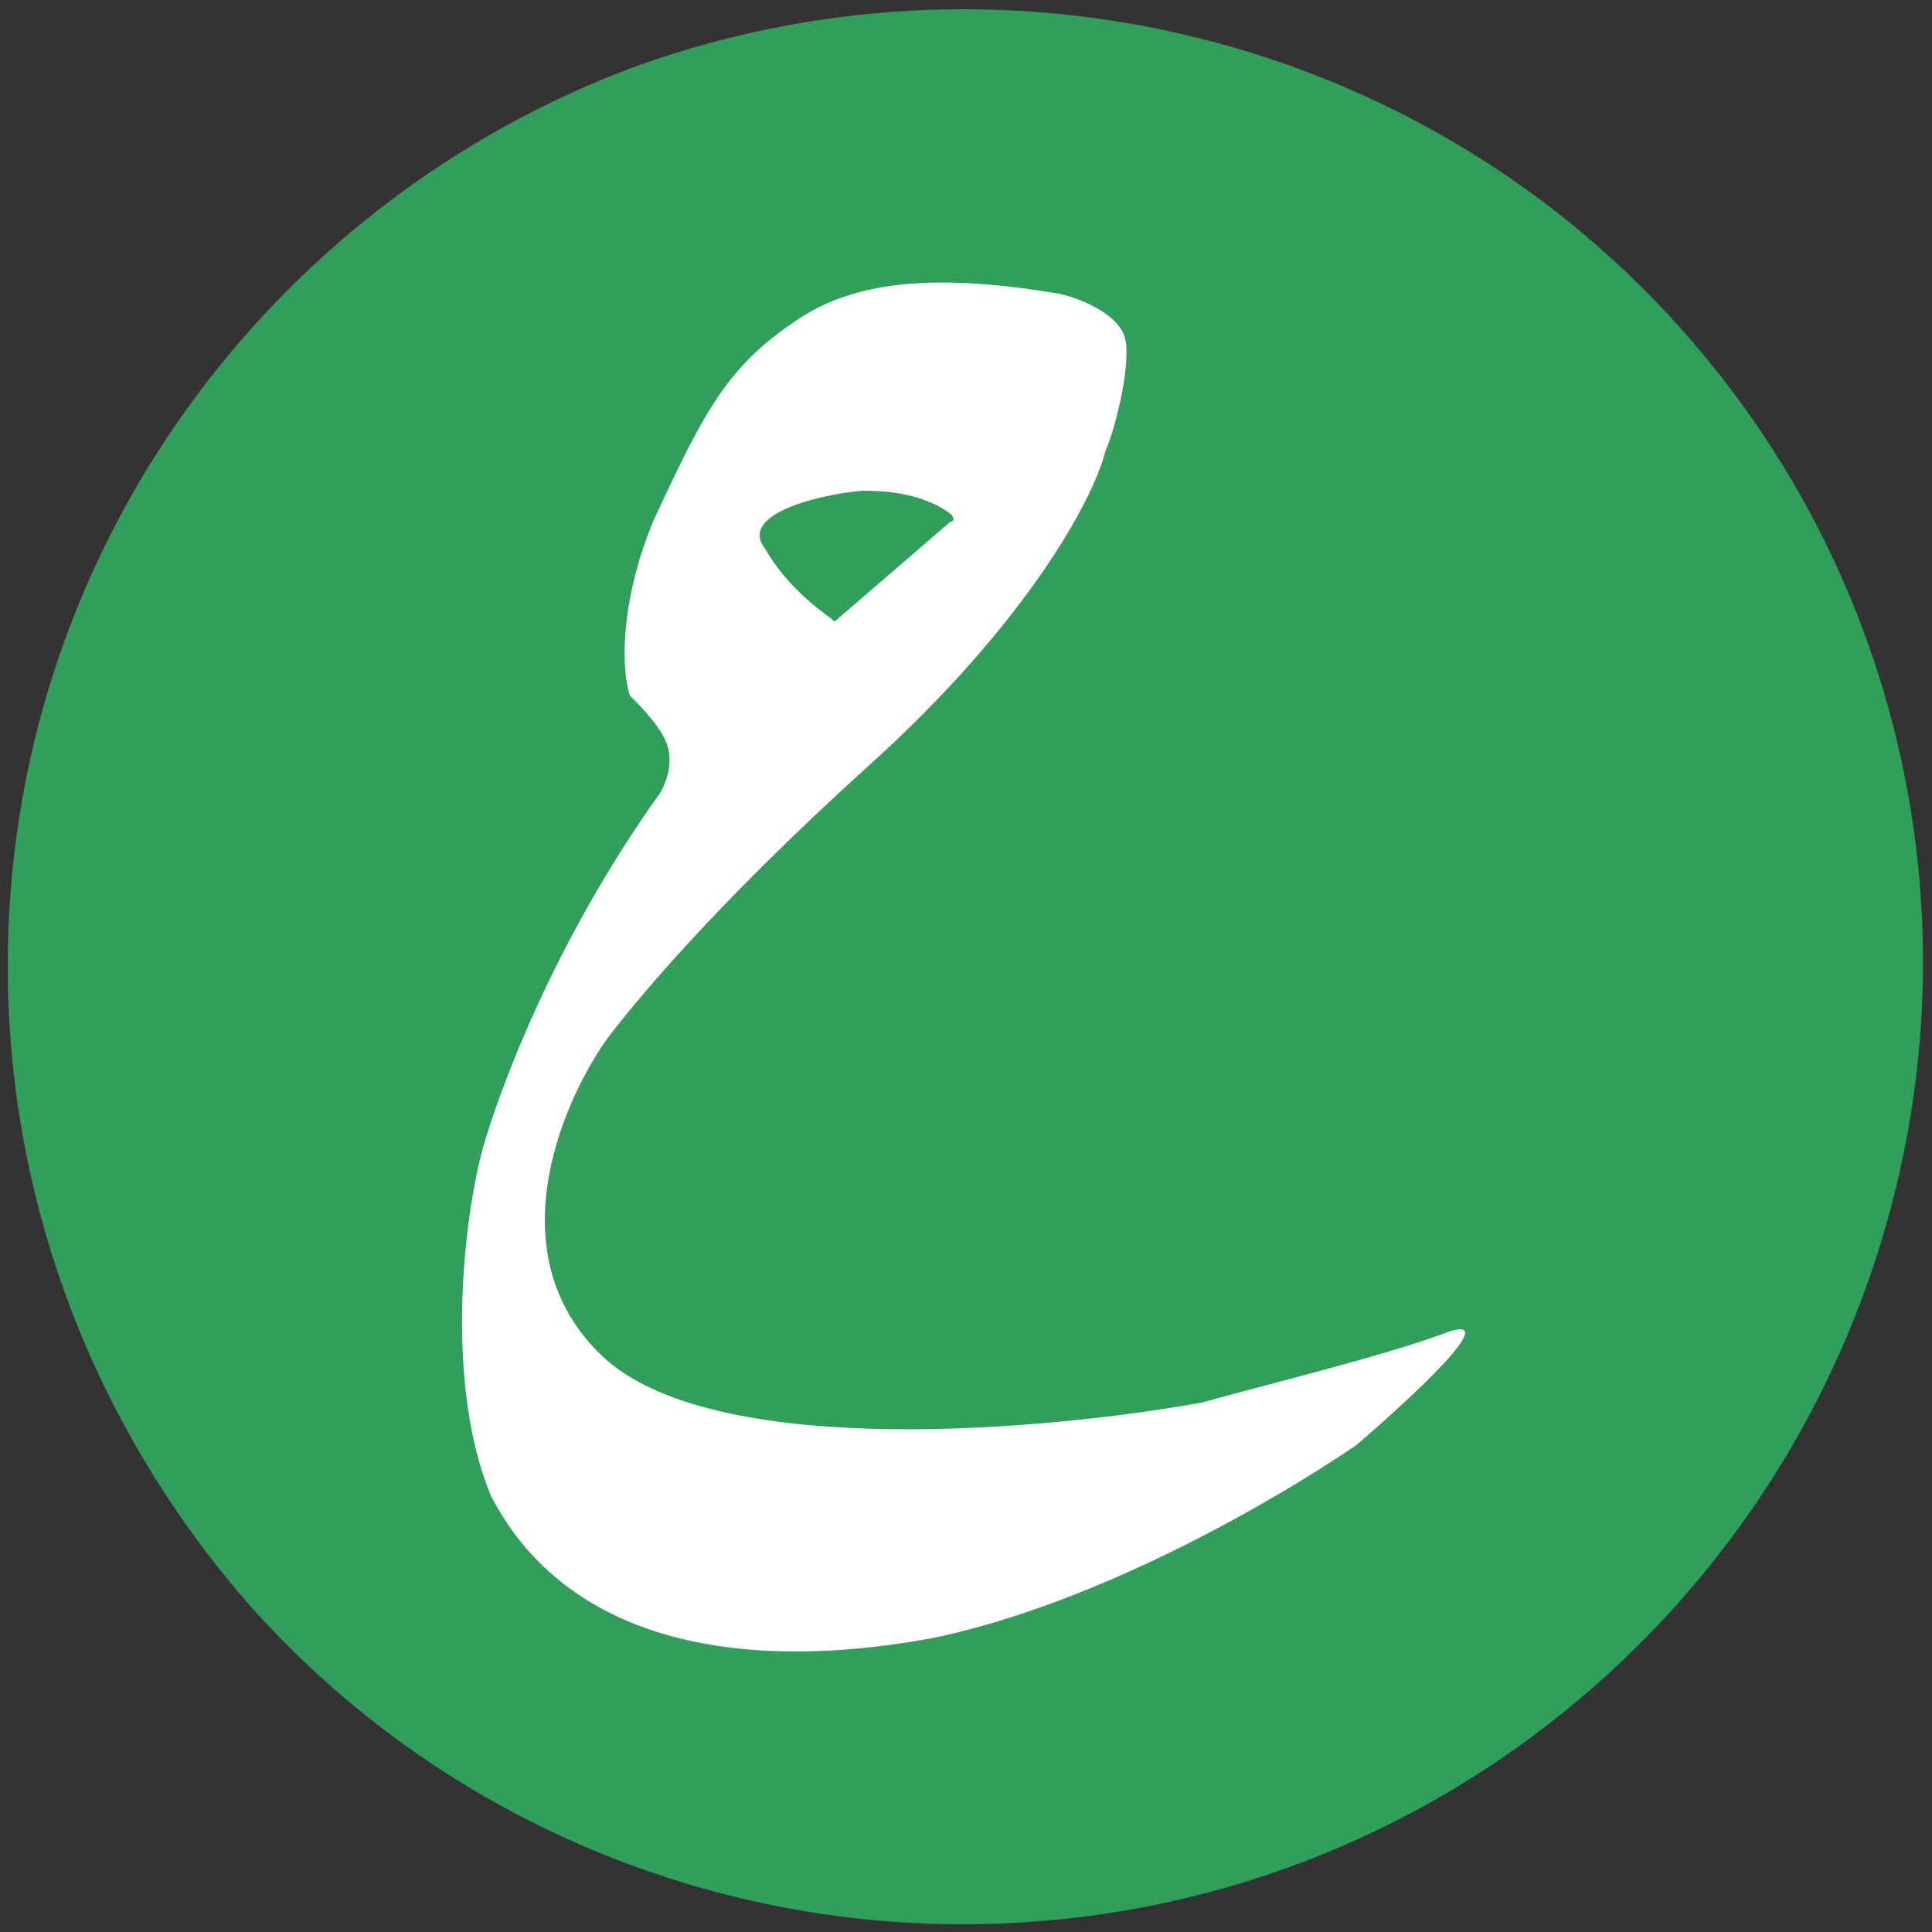
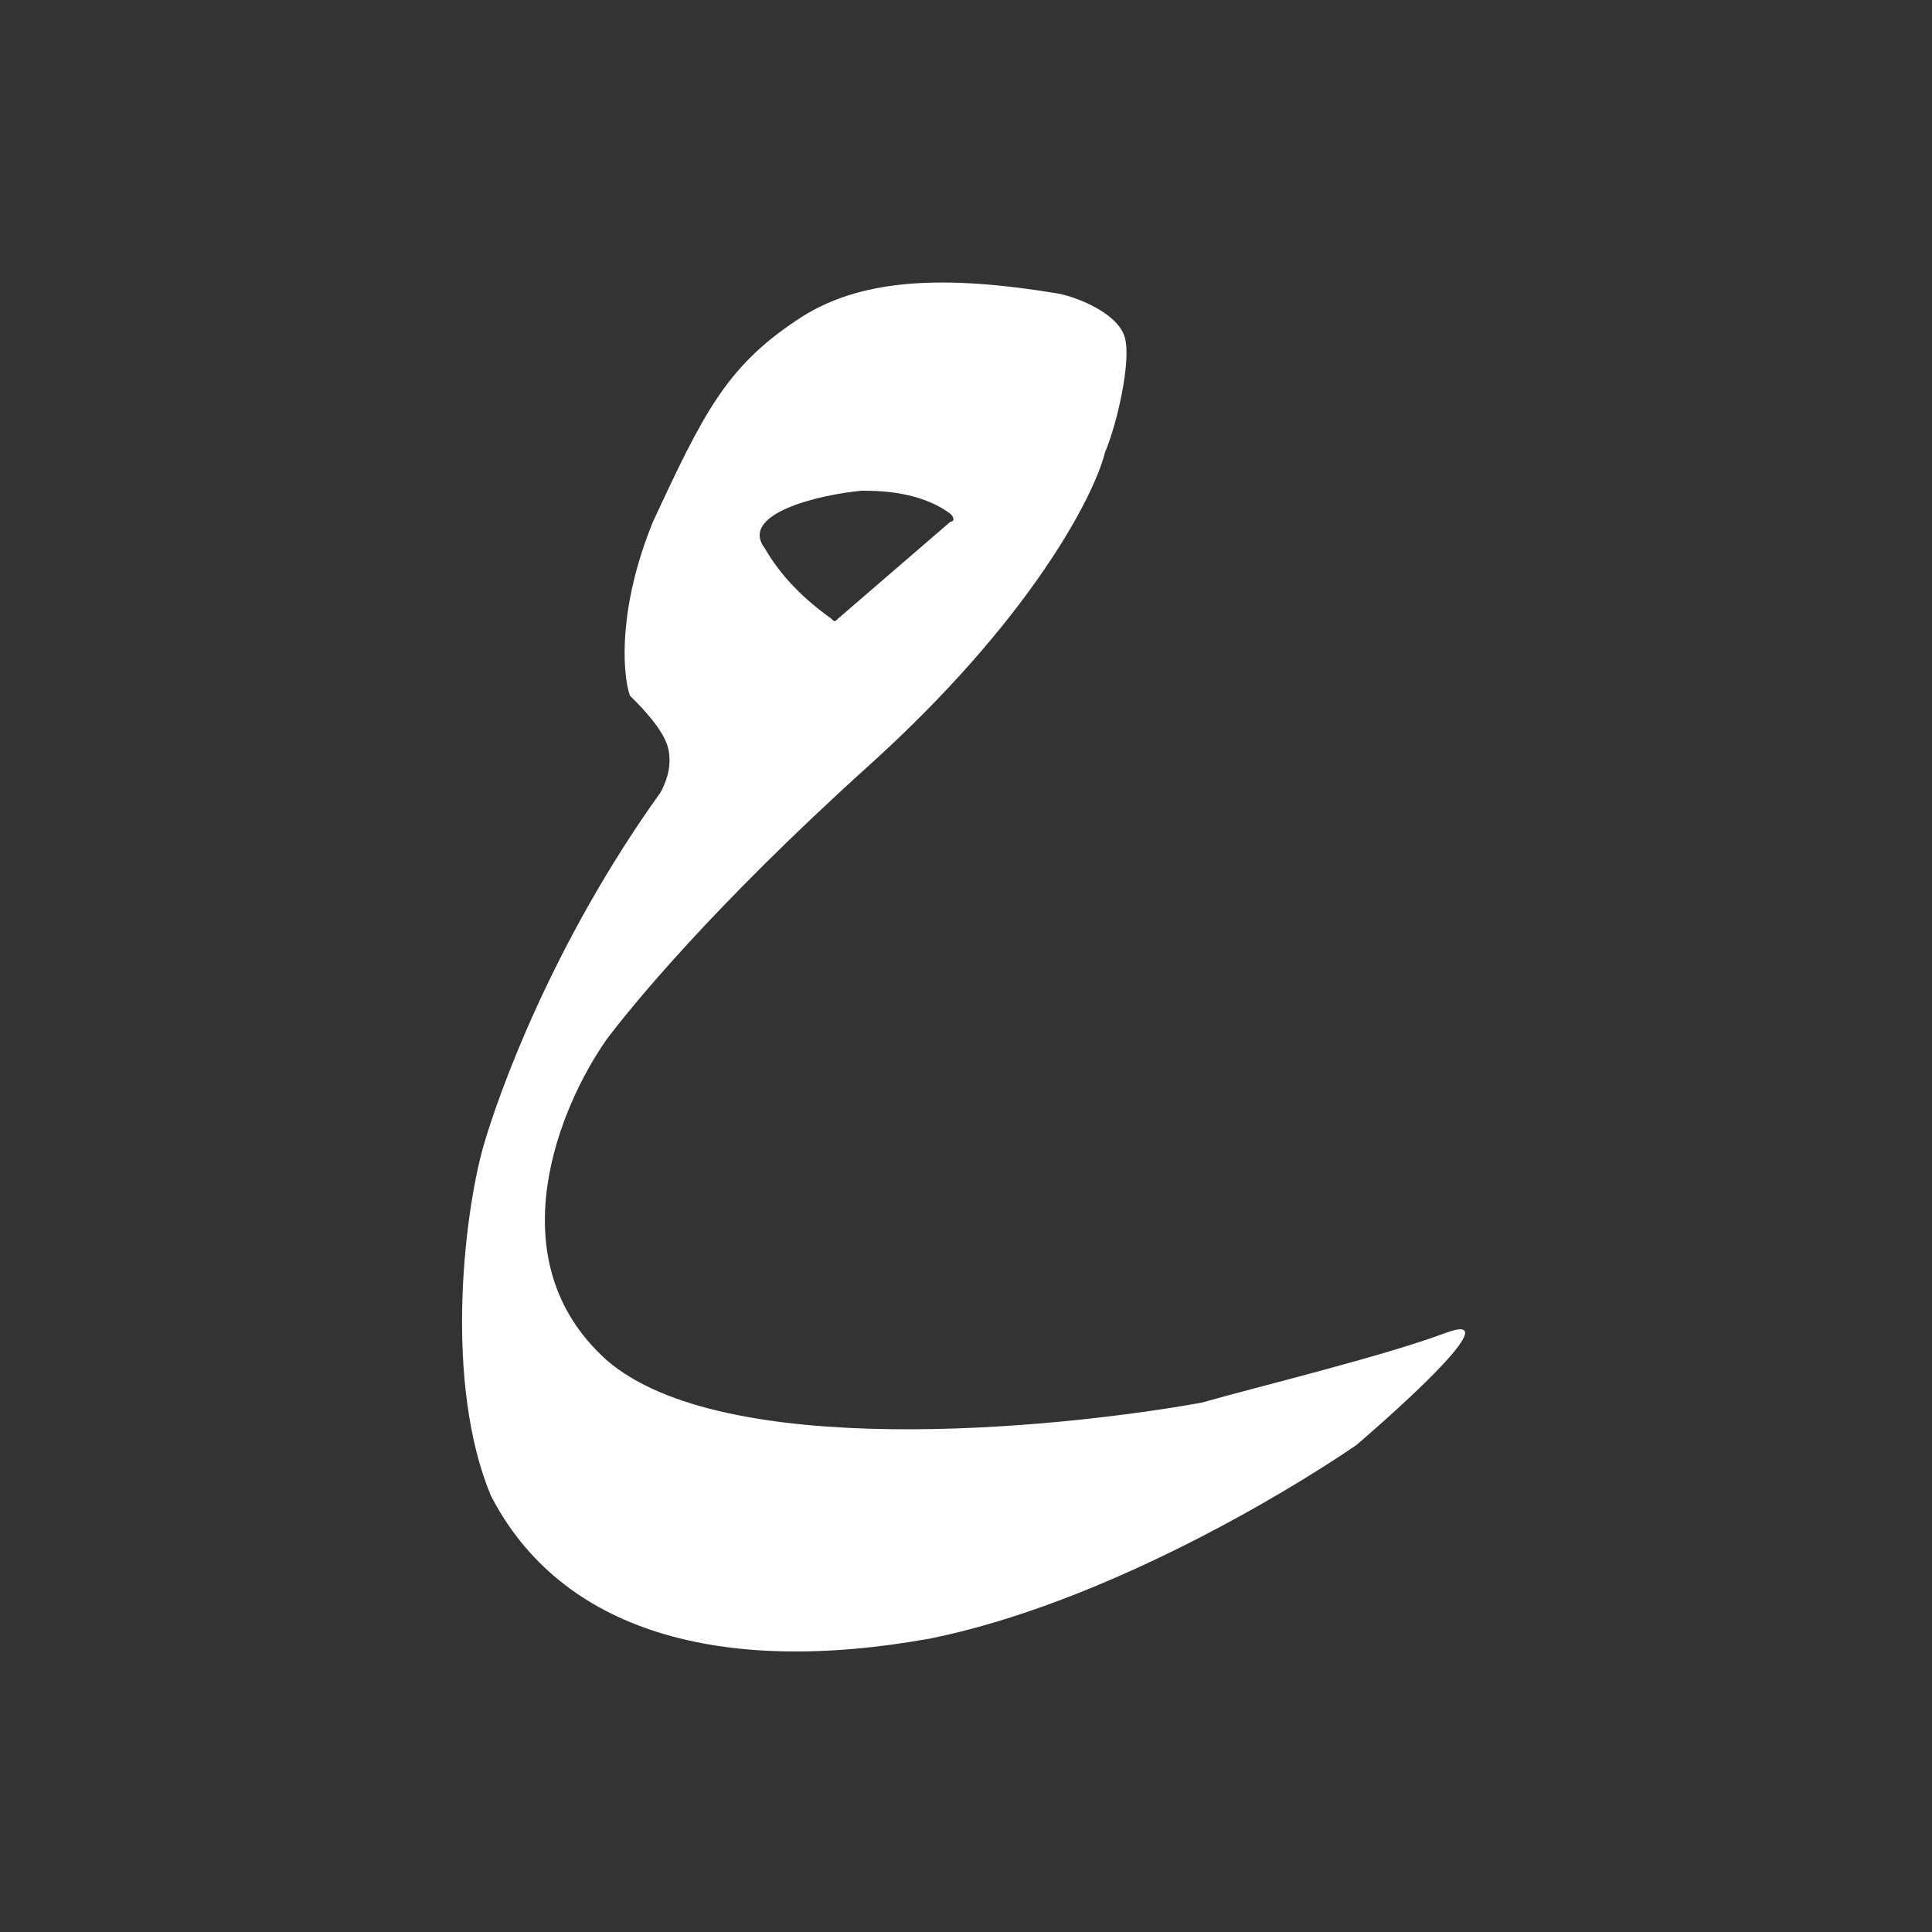
<svg xmlns="http://www.w3.org/2000/svg" version="1.1" id="Layer_1" x="0px" y="0px" viewBox="0 0 50 50" style="enable-background:new 0 0 50 50;" xml:space="preserve">
  <rect x="0" y="0" width="50" height="50" fill="#333333" stroke="none" />
  <style type="text/css">
	.st0{fill:#319E5B;}
	.st1{fill:#FFFFFF;}
</style>
  <g>
-     <path class="st0" d="M44.1,9.2c-6.7-8.1-17.8-11-27.6-7.5C7,5.2,0.2,14.3,0.2,25c0,6.2,2.3,12.1,6.4,16.7   c4.7,5.2,11.4,8.1,18.3,8.1c11.8,0,21.6-8.2,24.2-19.2C50.9,23,49,15.1,44.1,9.2z" />
    <path class="st1" d="M24.1,42.4c4.4-0.9,9.1-3.7,11-5c1.4-1.2,3.9-3.5,2.3-2.9c-1.6,0.6-4.9,1.4-6.3,1.8   c-3.9,0.7-12.4,1.5-15.4-1.1c-2.9-2.6-1.2-6.6,0-8.3c0.6-0.8,2.7-3.4,6.8-7.1s5.8-6.9,6.1-8.1c0.3-0.7,0.7-2.4,0.5-3   c-0.2-0.6-1.2-1-1.7-1.1c-3-0.5-5.2-0.4-6.8,0.7c-1.8,1.2-2.4,2.4-3.7,5.2c-0.9,2.2-0.8,3.9-0.6,4.5c0.3,0.3,0.9,0.9,1,1.4   s-0.1,0.9-0.2,1.1c-2.8,3.9-4.2,7.8-4.6,9.2c-0.5,1.8-1,6.1,0.2,9C14.5,42.2,18.6,43.4,24.1,42.4z M22.3,12.7c0.4,0,1.5,0,2.3,0.6   c0.1,0.1,0.1,0.2,0,0.2c0,0,0,0,0,0L21.7,16c-0.1,0.1-0.1,0.1-0.2,0c-0.7-0.5-1.3-1.1-1.7-1.8C19.1,13.3,21.2,12.8,22.3,12.7   L22.3,12.7z" />
  </g>
</svg>